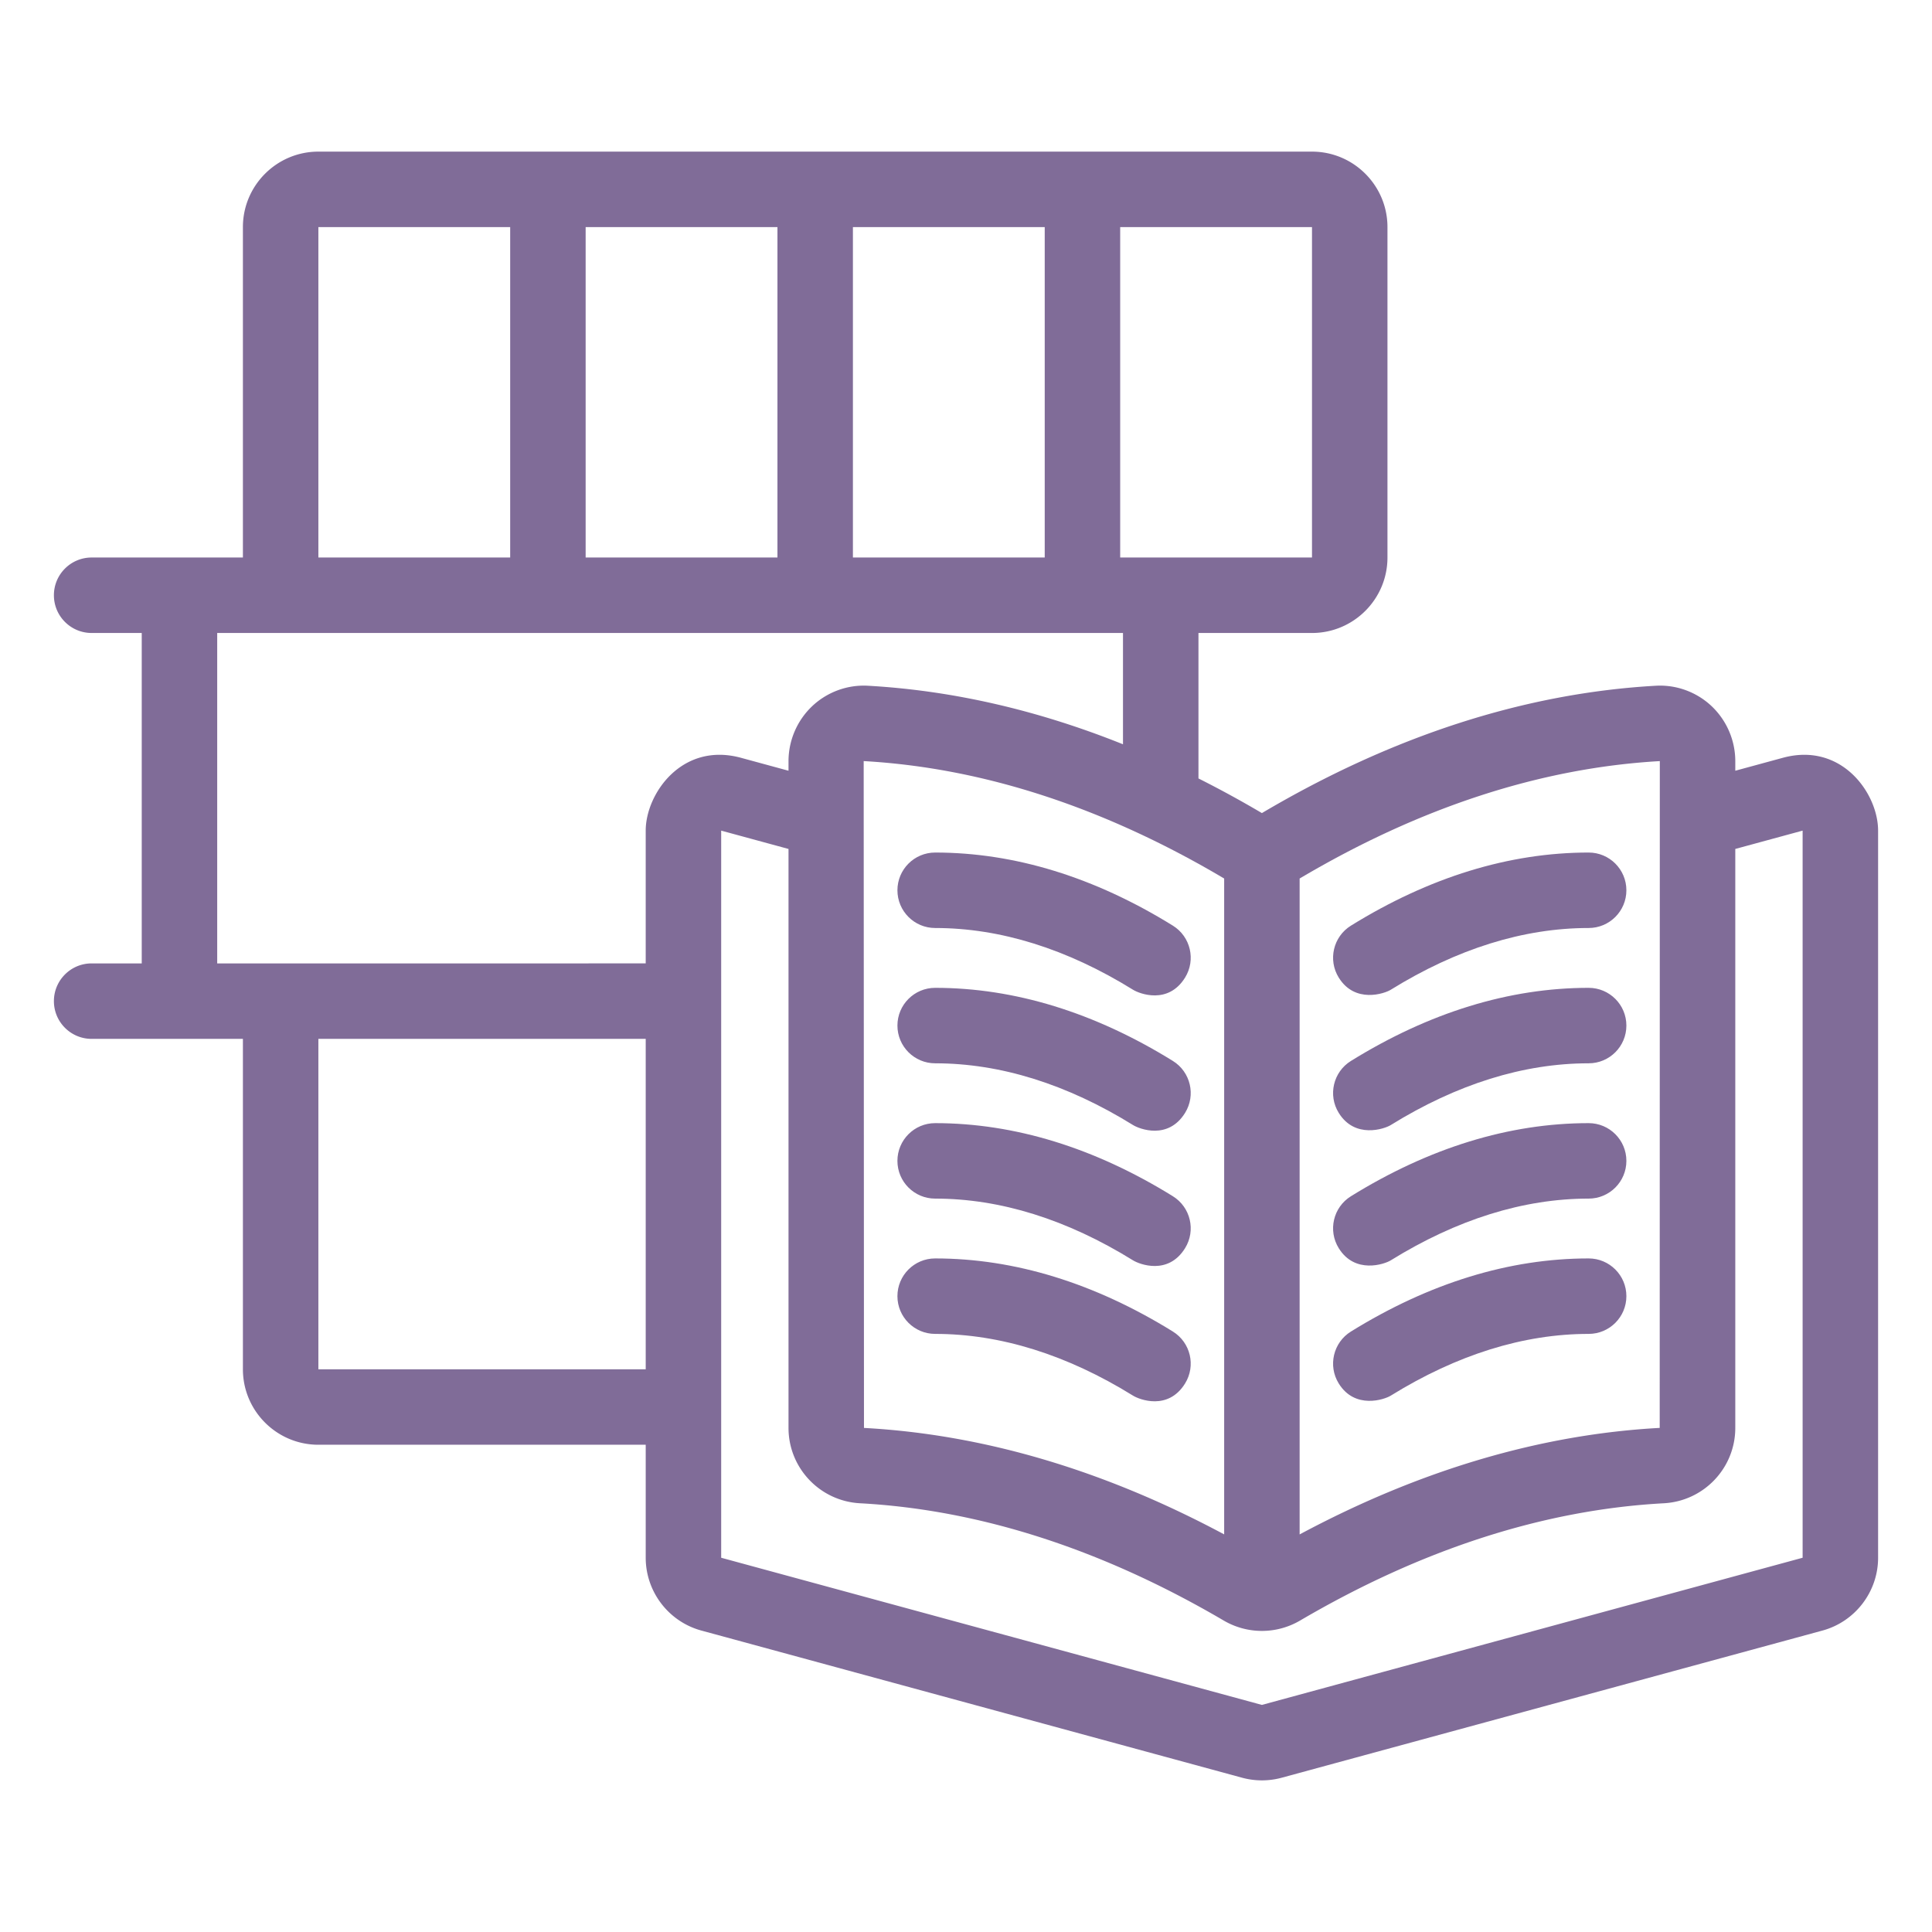
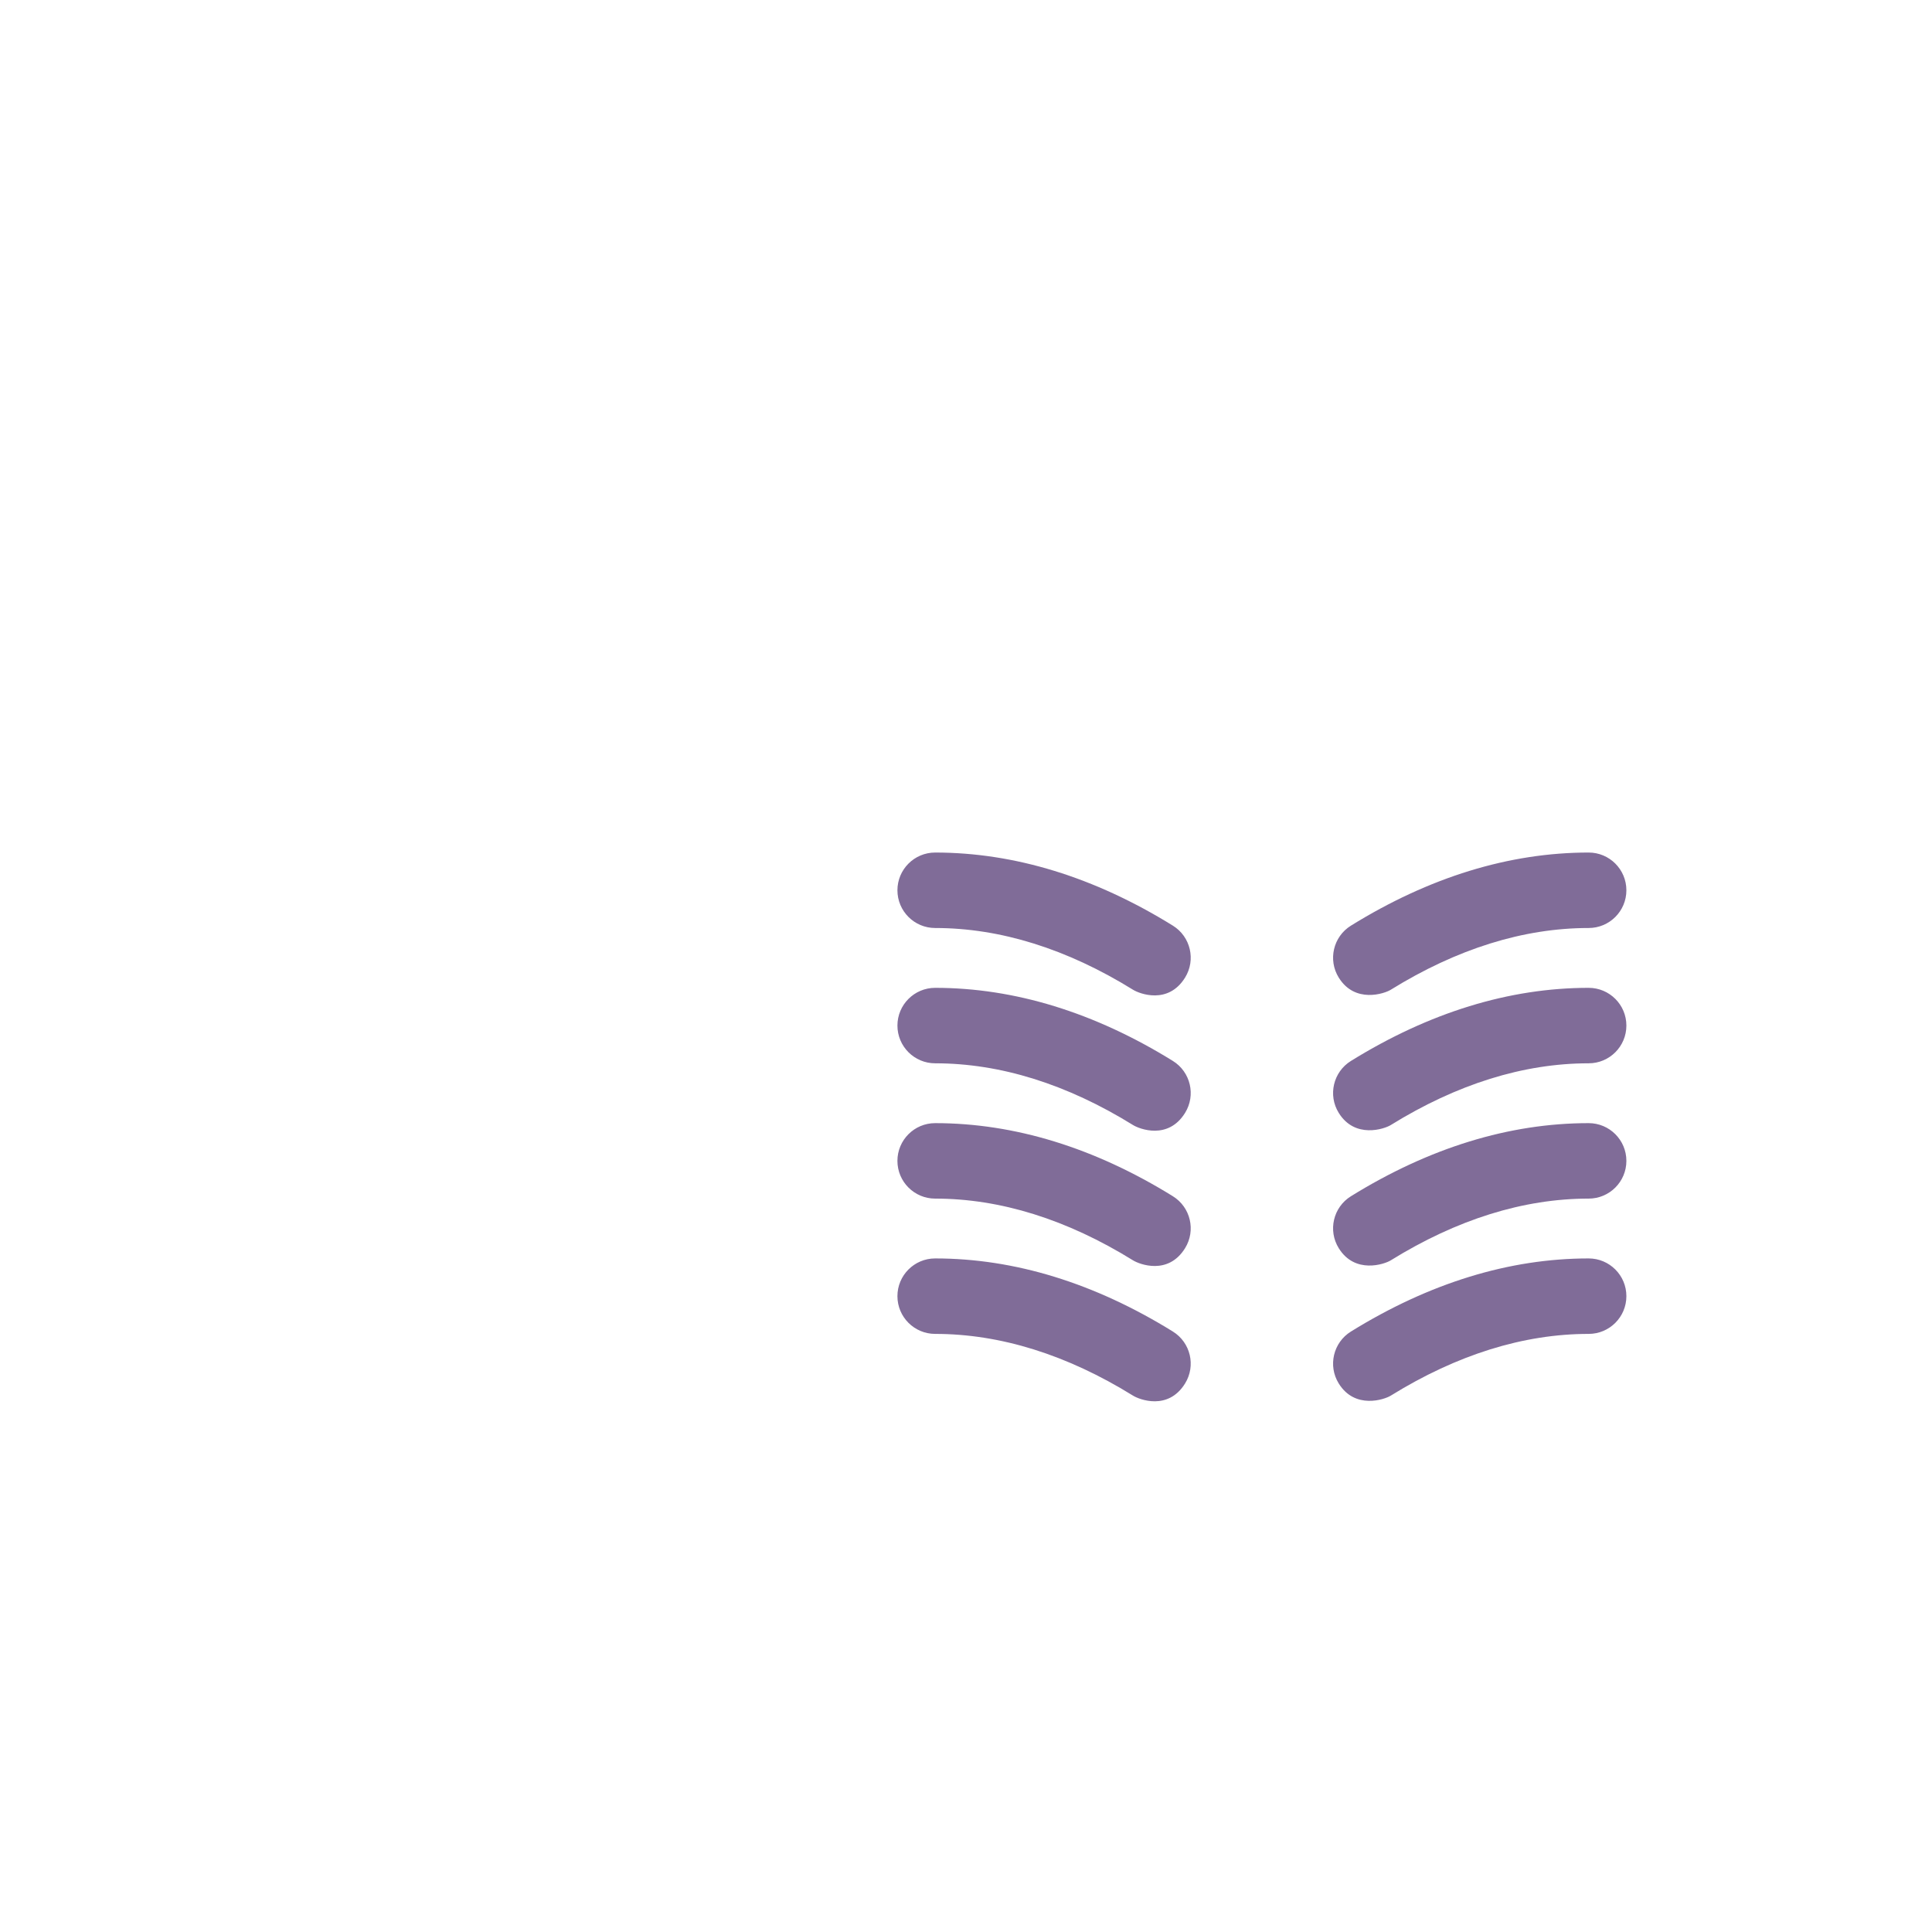
<svg xmlns="http://www.w3.org/2000/svg" width="512" height="512" x="0" y="0" viewBox="0 0 512 512" style="enable-background:new 0 0 512 512" xml:space="preserve" class="">
  <g>
-     <path d="m472.462 200.826-12.592 3.427v-2.55a20.122 20.122 0 0 0-6.274-14.563c-3.961-3.745-9.342-5.721-14.771-5.412-34.747 1.954-69.843 13.301-104.408 33.747a284.39 284.39 0 0 0-16.812-9.18v-38.547h30.087c11.028 0 20-8.972 20-20V60.182c0-11.028-8.972-20-20-20H84.373c-11.028 0-20 8.972-20 20v87.565H24.286c-5.523 0-10 4.477-10 10s4.477 10 10 10h13.275v87.564H24.286c-5.523 0-10 4.478-10 10s4.477 10 10 10h40.087v87.562c0 11.028 8.972 20 20 20h86.748v29.944c0 8.999 6.064 16.935 14.748 19.298l143.293 38.999c3.436.937 7.073.938 10.508.001l143.298-39c8.683-2.363 14.747-10.299 14.747-19.298V220.124c-.001-9.875-9.684-23.542-25.253-19.298zM191.12 220.124l17.844 4.857v153.435c0 10.619 8.323 19.389 18.948 19.965 31.718 1.718 64.152 12.178 96.401 31.089a20.007 20.007 0 0 0 20.207 0c32.25-18.911 64.684-29.371 96.401-31.089 10.625-.576 18.948-9.346 18.948-19.965V224.98l17.844-4.856.001 192.694-143.298 39-143.296-39zM84.373 275.312h86.748v87.562H84.373zm0-215.13h50.83v87.565h-50.83zm263.319 87.565h-50.83V60.182h50.83zm-70.83 0h-50.83V60.182h50.83zm-70.83 0h-50.83V60.182h50.83zm91.573 20v29.495c-22.519-9.037-45.13-14.251-67.596-15.514-5.429-.308-10.811 1.668-14.771 5.412a20.122 20.122 0 0 0-6.274 14.563v2.549l-12.591-3.427c-15.684-4.268-25.253 9.575-25.253 19.298v35.188H57.561v-87.564zm142.265 33.956-.03 176.706c-31.616 1.712-63.672 11.218-95.423 28.23V232.817c31.843-18.867 63.956-29.345 95.531-31.12a1.773 1.773 0 0 0-.078.006zm-115.453 63.606v141.319c-31.763-17.005-63.816-26.507-95.453-28.213l-.078-176.719c31.576 1.775 63.689 12.254 95.531 31.12z" fill="#806c98" data-original="#000000" opacity="1" />
    <path d="M310.818 317.013c-20.757-12.854-41.95-19.37-62.991-19.37-5.523 0-10 4.478-10 10s4.477 10 10 10c17.264 0 34.915 5.509 52.461 16.374 1.66 1.028 9.278 4.011 13.767-3.237 2.908-4.696 1.459-10.86-3.237-13.767zM310.818 352.868c-20.758-12.854-41.951-19.371-62.991-19.371-5.523 0-10 4.478-10 10s4.477 10 10 10c17.263 0 34.914 5.51 52.461 16.375 1.66 1.028 9.278 4.011 13.767-3.237 2.908-4.696 1.459-10.86-3.237-13.767zM247.828 281.787c17.263 0 34.914 5.51 52.461 16.375 1.66 1.028 9.278 4.011 13.767-3.237 2.907-4.695 1.458-10.859-3.237-13.767-20.758-12.854-41.951-19.371-62.991-19.371-5.523 0-10 4.478-10 10s4.477 10 10 10zM314.056 259.07c2.907-4.696 1.458-10.859-3.237-13.767-20.757-12.854-41.95-19.371-62.991-19.371-5.523 0-10 4.477-10 10s4.477 10 10 10c17.264 0 34.915 5.509 52.461 16.375 1.66 1.028 9.278 4.013 13.767-3.237zM421.007 297.643c-21.041 0-42.234 6.517-62.991 19.37-4.695 2.907-6.145 9.071-3.237 13.767 4.295 6.936 12.126 4.253 13.767 3.237 17.547-10.865 35.197-16.374 52.462-16.374 5.522 0 10-4.478 10-10s-4.479-10-10.001-10zM421.007 333.497c-21.04 0-42.233 6.518-62.991 19.371-4.695 2.907-6.145 9.071-3.237 13.767 4.295 6.936 12.126 4.253 13.767 3.237 17.548-10.865 35.198-16.375 52.462-16.375 5.522 0 10-4.478 10-10s-4.479-10-10.001-10zM421.007 261.787c-21.04 0-42.233 6.518-62.991 19.371-4.695 2.907-6.145 9.071-3.237 13.767 4.295 6.936 12.126 4.253 13.767 3.237 17.548-10.865 35.198-16.375 52.462-16.375 5.522 0 10-4.478 10-10s-4.479-10-10.001-10zM358.016 245.303c-4.695 2.908-6.145 9.071-3.237 13.767 4.294 6.936 12.126 4.252 13.767 3.236 17.547-10.865 35.197-16.375 52.462-16.375 5.522 0 10-4.477 10-10s-4.478-10-10-10c-21.042.001-42.236 6.519-62.992 19.372z" fill="#806c98" data-original="#000000" opacity="1" />
  </g>
</svg>